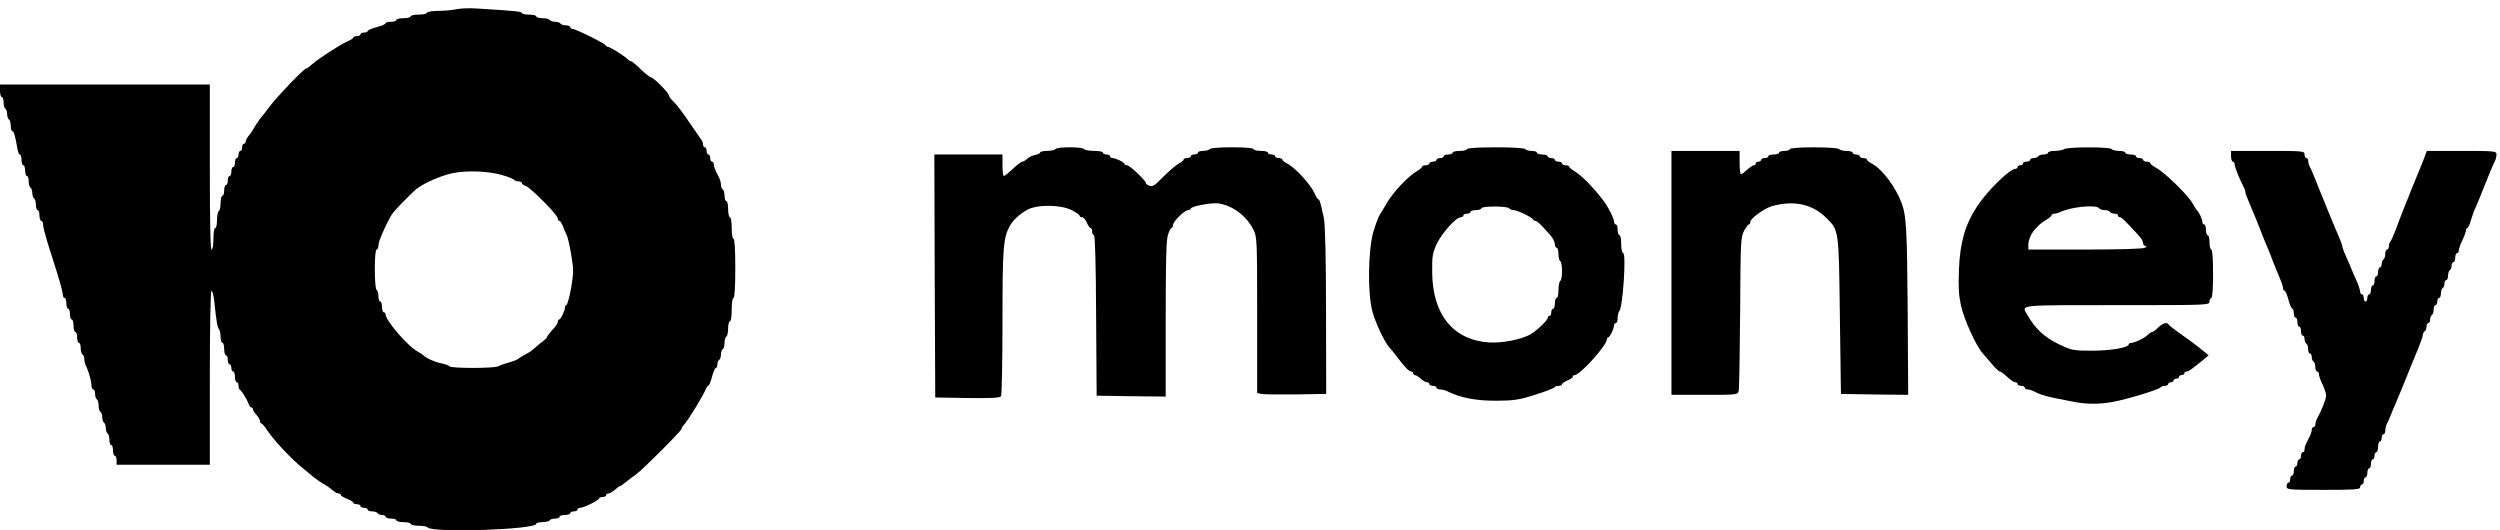
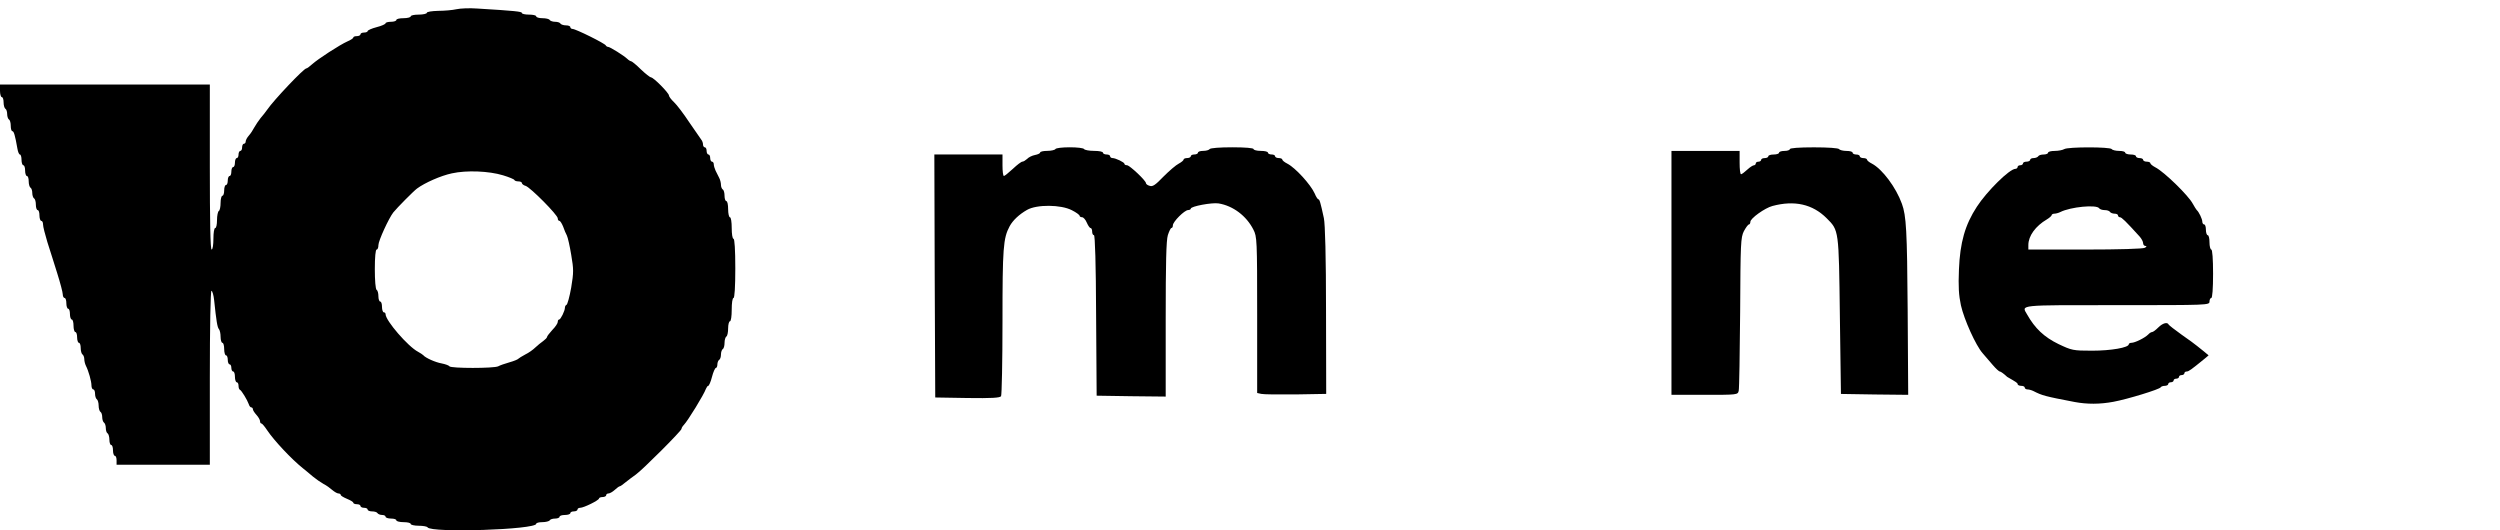
<svg xmlns="http://www.w3.org/2000/svg" width="297" height="63" viewBox="0 0 297 63" fill="none">
  <path d="M54.223 1.097C53.755 1.203 52.775 1.289 52.05 1.289C51.304 1.31 50.708 1.395 50.708 1.523C50.708 1.629 50.282 1.736 49.749 1.736C49.217 1.736 48.79 1.821 48.79 1.949C48.79 2.056 48.407 2.162 47.938 2.162C47.469 2.162 47.086 2.247 47.086 2.375C47.086 2.482 46.809 2.588 46.447 2.588C46.106 2.588 45.808 2.673 45.808 2.759C45.808 2.865 45.339 3.078 44.742 3.227C44.167 3.377 43.677 3.59 43.677 3.696C43.677 3.781 43.485 3.867 43.251 3.867C43.017 3.867 42.825 3.952 42.825 4.08C42.825 4.186 42.633 4.293 42.399 4.293C42.164 4.293 41.972 4.357 41.972 4.463C41.972 4.548 41.653 4.761 41.291 4.911C40.375 5.315 37.754 7.02 37.072 7.638C36.774 7.915 36.476 8.128 36.39 8.128C36.092 8.128 32.513 11.899 31.746 13.028C31.575 13.284 31.213 13.731 30.957 14.029C30.702 14.349 30.382 14.839 30.212 15.137C30.062 15.436 29.764 15.883 29.573 16.096C29.36 16.331 29.189 16.65 29.189 16.799C29.189 16.948 29.104 17.076 28.976 17.076C28.869 17.076 28.763 17.268 28.763 17.502C28.763 17.737 28.678 17.928 28.55 17.928C28.443 17.928 28.337 18.12 28.337 18.355C28.337 18.589 28.252 18.781 28.124 18.781C28.017 18.781 27.911 19.015 27.911 19.313C27.911 19.612 27.825 19.846 27.698 19.846C27.591 19.846 27.485 20.08 27.485 20.379C27.485 20.677 27.399 20.911 27.271 20.911C27.165 20.911 27.058 21.146 27.058 21.444C27.058 21.742 26.973 21.977 26.845 21.977C26.739 21.977 26.632 22.253 26.632 22.616C26.632 22.957 26.547 23.255 26.419 23.255C26.313 23.255 26.206 23.638 26.206 24.086C26.206 24.555 26.121 25.002 25.993 25.066C25.887 25.13 25.78 25.62 25.78 26.152C25.78 26.664 25.695 27.09 25.567 27.09C25.439 27.09 25.354 27.665 25.354 28.368C25.354 29.071 25.269 29.647 25.141 29.647C24.992 29.647 24.928 26.238 24.928 19.846V10.045H12.464H0V10.791C0 11.196 0.107 11.537 0.213 11.537C0.341 11.537 0.426 11.814 0.426 12.155C0.426 12.517 0.533 12.858 0.639 12.921C0.767 12.985 0.852 13.284 0.852 13.561C0.852 13.838 0.959 14.136 1.065 14.2C1.193 14.264 1.278 14.605 1.278 14.967C1.278 15.308 1.364 15.585 1.47 15.585C1.641 15.585 1.79 16.053 2.067 17.651C2.131 18.035 2.258 18.355 2.365 18.355C2.471 18.355 2.557 18.631 2.557 18.994C2.557 19.335 2.663 19.633 2.77 19.633C2.898 19.633 2.983 19.91 2.983 20.272C2.983 20.613 3.089 20.911 3.196 20.911C3.324 20.911 3.409 21.188 3.409 21.529C3.409 21.891 3.515 22.232 3.622 22.296C3.75 22.36 3.835 22.658 3.835 22.935C3.835 23.212 3.942 23.511 4.048 23.574C4.176 23.638 4.261 23.979 4.261 24.341C4.261 24.682 4.368 24.959 4.474 24.959C4.602 24.959 4.687 25.236 4.687 25.599C4.687 25.939 4.794 26.238 4.9 26.238C5.028 26.238 5.113 26.429 5.113 26.664C5.113 26.919 5.348 27.836 5.625 28.752C5.923 29.647 6.434 31.33 6.797 32.459C7.159 33.609 7.457 34.739 7.457 34.973C7.457 35.207 7.564 35.399 7.67 35.399C7.798 35.399 7.883 35.676 7.883 36.038C7.883 36.379 7.99 36.678 8.096 36.678C8.224 36.678 8.309 36.955 8.309 37.317C8.309 37.658 8.416 37.956 8.522 37.956C8.65 37.956 8.735 38.297 8.735 38.702C8.735 39.106 8.842 39.447 8.948 39.447C9.076 39.447 9.162 39.724 9.162 40.087C9.162 40.427 9.268 40.726 9.375 40.726C9.502 40.726 9.588 41.003 9.588 41.343C9.588 41.706 9.694 42.047 9.801 42.111C9.907 42.174 10.014 42.43 10.014 42.664C10.014 42.877 10.099 43.24 10.206 43.453C10.525 44.071 10.866 45.306 10.866 45.796C10.866 46.052 10.973 46.265 11.079 46.265C11.207 46.265 11.292 46.499 11.292 46.776C11.292 47.075 11.399 47.373 11.505 47.437C11.612 47.501 11.718 47.842 11.718 48.183C11.718 48.524 11.825 48.864 11.931 48.928C12.059 48.992 12.144 49.291 12.144 49.568C12.144 49.844 12.251 50.143 12.357 50.207C12.464 50.271 12.57 50.569 12.57 50.846C12.57 51.123 12.656 51.421 12.784 51.485C12.89 51.549 12.997 51.89 12.997 52.252C12.997 52.593 13.103 52.87 13.21 52.87C13.338 52.87 13.423 53.147 13.423 53.509C13.423 53.85 13.529 54.148 13.636 54.148C13.764 54.148 13.849 54.383 13.849 54.681V55.214H19.388H24.928V44.88C24.928 38.829 25.013 34.547 25.12 34.547C25.226 34.547 25.375 35.058 25.439 35.655C25.695 38.126 25.823 38.915 26.014 39.106C26.121 39.234 26.206 39.639 26.206 40.023C26.206 40.406 26.313 40.726 26.419 40.726C26.547 40.726 26.632 41.066 26.632 41.471C26.632 41.876 26.739 42.217 26.845 42.217C26.973 42.217 27.058 42.451 27.058 42.75C27.058 43.048 27.165 43.282 27.271 43.282C27.399 43.282 27.485 43.474 27.485 43.709C27.485 43.943 27.591 44.135 27.698 44.135C27.825 44.135 27.911 44.412 27.911 44.774C27.911 45.115 28.017 45.413 28.124 45.413C28.252 45.413 28.337 45.605 28.337 45.818C28.337 46.052 28.401 46.265 28.507 46.308C28.699 46.393 29.381 47.522 29.551 48.012C29.615 48.225 29.743 48.396 29.849 48.396C29.956 48.396 30.041 48.502 30.041 48.609C30.041 48.737 30.233 49.035 30.467 49.291C30.702 49.546 30.893 49.887 30.893 50.036C30.893 50.185 30.957 50.313 31.064 50.313C31.149 50.313 31.447 50.675 31.746 51.123C32.555 52.337 34.643 54.553 35.943 55.597C36.263 55.853 36.838 56.322 37.179 56.62C37.541 56.918 38.095 57.302 38.436 57.493C38.777 57.664 39.245 58.005 39.48 58.218C39.735 58.431 40.055 58.623 40.204 58.623C40.353 58.623 40.481 58.708 40.481 58.793C40.481 58.9 40.822 59.091 41.227 59.262C41.632 59.432 41.972 59.624 41.972 59.73C41.972 59.816 42.164 59.901 42.399 59.901C42.633 59.901 42.825 59.986 42.825 60.114C42.825 60.221 43.017 60.327 43.251 60.327C43.485 60.327 43.677 60.412 43.677 60.54C43.677 60.647 43.911 60.753 44.188 60.753C44.487 60.753 44.785 60.838 44.849 60.966C44.913 61.073 45.168 61.179 45.403 61.179C45.616 61.179 45.808 61.264 45.808 61.392C45.808 61.499 46.106 61.605 46.447 61.605C46.809 61.605 47.086 61.691 47.086 61.818C47.086 61.925 47.469 62.032 47.938 62.032C48.407 62.032 48.79 62.117 48.79 62.245C48.79 62.351 49.217 62.458 49.728 62.458C50.261 62.458 50.729 62.543 50.793 62.649C51.219 63.331 63.705 62.926 63.705 62.223C63.705 62.117 64.024 62.032 64.429 62.032C64.834 62.032 65.239 61.925 65.302 61.818C65.366 61.691 65.665 61.605 65.963 61.605C66.24 61.605 66.474 61.499 66.474 61.392C66.474 61.264 66.772 61.179 67.113 61.179C67.476 61.179 67.753 61.073 67.753 60.966C67.753 60.838 67.944 60.753 68.179 60.753C68.413 60.753 68.605 60.647 68.605 60.54C68.605 60.412 68.754 60.327 68.924 60.327C69.35 60.327 71.162 59.432 71.162 59.219C71.162 59.134 71.353 59.049 71.588 59.049C71.822 59.049 72.014 58.942 72.014 58.836C72.014 58.708 72.142 58.623 72.291 58.623C72.44 58.623 72.781 58.431 73.036 58.196C73.292 57.962 73.548 57.77 73.633 57.77C73.697 57.77 74.016 57.557 74.336 57.28C74.656 57.025 75.188 56.62 75.529 56.385C76.317 55.831 80.962 51.187 80.962 50.952C80.962 50.846 81.09 50.633 81.239 50.484C81.729 49.972 83.647 46.84 83.86 46.201C83.945 46.01 84.052 45.839 84.137 45.839C84.222 45.839 84.435 45.37 84.584 44.774C84.733 44.199 84.946 43.709 85.053 43.709C85.138 43.709 85.223 43.517 85.223 43.304C85.223 43.069 85.33 42.814 85.436 42.75C85.564 42.686 85.65 42.388 85.65 42.111C85.65 41.834 85.756 41.535 85.862 41.471C85.99 41.407 86.076 41.066 86.076 40.726C86.076 40.385 86.182 40.044 86.289 39.98C86.416 39.916 86.502 39.469 86.502 39C86.502 38.552 86.608 38.169 86.715 38.169C86.843 38.169 86.928 37.572 86.928 36.784C86.928 35.996 87.013 35.399 87.141 35.399C87.269 35.399 87.354 34.078 87.354 31.884C87.354 29.689 87.269 28.368 87.141 28.368C87.013 28.368 86.928 27.793 86.928 27.09C86.928 26.387 86.843 25.812 86.715 25.812C86.608 25.812 86.502 25.385 86.502 24.853C86.502 24.32 86.416 23.894 86.289 23.894C86.182 23.894 86.076 23.617 86.076 23.276C86.076 22.914 85.99 22.573 85.862 22.509C85.756 22.445 85.65 22.19 85.65 21.955C85.65 21.742 85.564 21.359 85.436 21.124C85.33 20.89 85.138 20.506 85.01 20.272C84.904 20.038 84.797 19.697 84.797 19.526C84.797 19.356 84.712 19.207 84.584 19.207C84.478 19.207 84.371 19.015 84.371 18.781C84.371 18.546 84.286 18.355 84.158 18.355C84.052 18.355 83.945 18.163 83.945 17.928C83.945 17.694 83.86 17.502 83.732 17.502C83.625 17.502 83.519 17.353 83.519 17.183C83.519 16.991 83.434 16.735 83.306 16.586C83.199 16.437 82.56 15.521 81.878 14.52C81.218 13.518 80.408 12.453 80.067 12.133C79.748 11.835 79.471 11.473 79.471 11.345C79.471 11.047 77.638 9.193 77.34 9.193C77.234 9.193 76.68 8.767 76.126 8.234C75.593 7.702 75.061 7.275 74.975 7.275C74.89 7.275 74.677 7.148 74.528 6.998C74.102 6.594 72.461 5.571 72.248 5.571C72.142 5.571 72.014 5.486 71.971 5.401C71.886 5.166 68.392 3.44 68.03 3.44C67.88 3.44 67.753 3.334 67.753 3.227C67.753 3.1 67.518 3.014 67.241 3.014C66.943 3.014 66.645 2.908 66.581 2.801C66.517 2.673 66.219 2.588 65.942 2.588C65.665 2.588 65.366 2.482 65.302 2.375C65.239 2.247 64.834 2.162 64.429 2.162C64.024 2.162 63.705 2.056 63.705 1.949C63.705 1.821 63.321 1.736 62.852 1.736C62.383 1.736 62 1.651 62 1.544C62 1.374 61.233 1.289 56.673 1.012C55.8 0.948 54.692 0.99 54.223 1.097ZM59.763 20.826C60.466 21.039 61.084 21.295 61.105 21.38C61.148 21.486 61.361 21.55 61.595 21.55C61.808 21.55 62 21.636 62 21.742C62 21.849 62.192 22.019 62.447 22.083C63.023 22.275 66.261 25.535 66.261 25.939C66.261 26.11 66.346 26.238 66.453 26.238C66.559 26.238 66.751 26.557 66.9 26.919C67.028 27.303 67.241 27.793 67.348 27.985C67.454 28.198 67.689 29.221 67.859 30.265C68.157 32.012 68.157 32.352 67.859 34.163C67.667 35.25 67.412 36.166 67.305 36.209C67.199 36.251 67.113 36.401 67.113 36.55C67.113 36.933 66.602 37.956 66.432 37.956C66.325 37.956 66.261 38.084 66.261 38.254C66.261 38.403 65.984 38.829 65.622 39.192C65.281 39.575 64.983 39.937 64.983 40.044C64.983 40.129 64.77 40.342 64.535 40.513C64.28 40.683 63.854 41.045 63.598 41.28C63.342 41.535 62.81 41.919 62.405 42.111C62 42.324 61.638 42.558 61.574 42.622C61.51 42.707 61.041 42.899 60.509 43.048C59.976 43.197 59.379 43.41 59.188 43.517C58.698 43.772 53.542 43.772 53.392 43.517C53.328 43.41 52.902 43.261 52.476 43.176C51.731 43.048 50.538 42.515 50.282 42.196C50.218 42.132 49.941 41.94 49.664 41.791C48.471 41.173 45.808 38.084 45.808 37.338C45.808 37.21 45.722 37.104 45.594 37.104C45.488 37.104 45.381 36.805 45.381 36.465C45.381 36.102 45.296 35.825 45.168 35.825C45.062 35.825 44.955 35.548 44.955 35.207C44.955 34.845 44.87 34.504 44.742 34.44C44.614 34.355 44.529 33.311 44.529 31.969C44.529 30.563 44.614 29.647 44.742 29.647C44.87 29.647 44.955 29.412 44.955 29.114C44.955 28.603 46.191 25.918 46.724 25.236C47.192 24.661 49.11 22.722 49.536 22.403C50.452 21.721 52.37 20.869 53.691 20.592C55.438 20.208 58.08 20.315 59.763 20.826Z" fill="black" />
  <path d="M125.381 17.712C125.318 17.818 124.87 17.925 124.401 17.925C123.954 17.925 123.57 18.01 123.57 18.117C123.57 18.223 123.293 18.351 122.953 18.415C122.612 18.479 122.186 18.692 122.015 18.884C121.823 19.054 121.589 19.203 121.461 19.203C121.333 19.203 120.822 19.587 120.332 20.055C119.821 20.524 119.352 20.908 119.267 20.908C119.16 20.908 119.096 20.332 119.096 19.629V18.351H115.048H111L111.043 32.775L111.107 47.22L114.92 47.284C117.839 47.327 118.777 47.263 118.926 47.071C119.011 46.922 119.096 42.917 119.096 38.165C119.096 29.43 119.181 28.301 119.948 26.873C120.332 26.17 121.078 25.467 122.015 24.934C123.166 24.274 126.042 24.295 127.342 24.977C127.853 25.233 128.258 25.531 128.258 25.637C128.258 25.723 128.386 25.808 128.556 25.808C128.705 25.808 128.961 26.085 129.11 26.447C129.259 26.788 129.451 27.086 129.557 27.086C129.664 27.086 129.749 27.278 129.749 27.512C129.749 27.747 129.834 27.939 129.962 27.939C130.09 27.939 130.197 31.369 130.218 37.462L130.282 47.007L134.394 47.071L138.485 47.114V37.952C138.485 31.241 138.548 28.556 138.74 27.939C138.889 27.47 139.081 27.086 139.166 27.086C139.273 27.086 139.337 26.937 139.337 26.767C139.337 26.341 140.722 24.956 141.148 24.956C141.318 24.956 141.467 24.87 141.467 24.785C141.467 24.508 143.981 24.04 144.77 24.167C146.474 24.444 148.072 25.637 148.903 27.278C149.329 28.109 149.351 28.45 149.351 37.398V46.688L149.841 46.794C150.096 46.858 151.95 46.879 153.931 46.858L157.553 46.794L157.532 36.887C157.532 30.517 157.425 26.596 157.276 25.915C156.871 24.04 156.765 23.677 156.616 23.677C156.552 23.677 156.339 23.379 156.19 22.996C155.7 21.909 153.889 19.928 152.93 19.438C152.589 19.267 152.333 19.054 152.333 18.948C152.333 18.862 152.142 18.777 151.907 18.777C151.673 18.777 151.481 18.671 151.481 18.564C151.481 18.436 151.289 18.351 151.055 18.351C150.821 18.351 150.629 18.244 150.629 18.138C150.629 18.01 150.245 17.925 149.777 17.925C149.308 17.925 148.924 17.818 148.924 17.712C148.924 17.584 147.944 17.499 146.389 17.499C144.919 17.499 143.79 17.584 143.704 17.712C143.641 17.818 143.3 17.925 142.937 17.925C142.597 17.925 142.32 18.01 142.32 18.138C142.32 18.244 142.128 18.351 141.893 18.351C141.659 18.351 141.467 18.436 141.467 18.564C141.467 18.671 141.276 18.777 141.041 18.777C140.807 18.777 140.615 18.862 140.615 18.948C140.615 19.054 140.359 19.267 140.04 19.438C139.699 19.608 138.911 20.29 138.229 20.971C137.27 21.973 136.929 22.207 136.588 22.079C136.333 22.015 136.141 21.866 136.141 21.76C136.141 21.462 134.202 19.629 133.882 19.629C133.712 19.629 133.584 19.565 133.584 19.459C133.584 19.288 132.54 18.777 132.157 18.777C132.008 18.777 131.88 18.671 131.88 18.564C131.88 18.436 131.688 18.351 131.454 18.351C131.219 18.351 131.027 18.244 131.027 18.138C131.027 18.01 130.559 17.925 129.984 17.925C129.387 17.925 128.854 17.818 128.79 17.712C128.726 17.584 127.959 17.499 127.086 17.499C126.212 17.499 125.445 17.584 125.381 17.712Z" fill="black" />
-   <path d="M174.278 17.716C174.278 17.823 173.894 17.929 173.426 17.929C172.957 17.929 172.573 18.015 172.573 18.142C172.573 18.249 172.339 18.356 172.041 18.356C171.743 18.356 171.508 18.441 171.508 18.569C171.508 18.675 171.316 18.782 171.082 18.782C170.848 18.782 170.656 18.867 170.656 18.995C170.656 19.101 170.464 19.208 170.23 19.208C169.995 19.208 169.804 19.293 169.804 19.421C169.804 19.527 169.612 19.634 169.378 19.634C169.143 19.634 168.951 19.719 168.951 19.804C168.951 19.89 168.653 20.145 168.291 20.358C167.204 20.997 165.415 22.936 164.669 24.257C164.435 24.662 164.115 25.216 163.945 25.472C163.753 25.749 163.412 26.686 163.156 27.538C162.517 29.733 162.453 35.017 163.071 37.105C163.497 38.575 164.499 40.642 165.074 41.302C165.287 41.515 165.692 42.026 165.99 42.431C166.906 43.646 167.396 44.136 167.652 44.136C167.78 44.136 167.886 44.221 167.886 44.349C167.886 44.455 167.993 44.562 168.099 44.562C168.227 44.562 168.525 44.754 168.781 44.988C169.037 45.222 169.378 45.414 169.527 45.414C169.676 45.414 169.804 45.499 169.804 45.627C169.804 45.734 169.995 45.84 170.23 45.84C170.464 45.84 170.656 45.925 170.656 46.053C170.656 46.16 170.848 46.266 171.082 46.266C171.316 46.266 171.679 46.351 171.892 46.458C173.49 47.268 175.365 47.63 177.943 47.608C179.924 47.587 180.542 47.481 182.417 46.884C183.631 46.501 184.654 46.096 184.675 46.011C184.718 45.925 184.931 45.84 185.165 45.84C185.378 45.84 185.57 45.755 185.57 45.648C185.57 45.542 185.868 45.35 186.209 45.201C186.571 45.052 186.848 44.86 186.848 44.754C186.848 44.647 186.934 44.562 187.061 44.562C187.701 44.562 190.896 41.025 190.896 40.322C190.896 40.194 190.96 40.087 191.067 40.087C191.237 40.087 191.749 39.044 191.749 38.66C191.749 38.511 191.855 38.383 191.962 38.383C192.09 38.383 192.175 38.106 192.175 37.786C192.175 37.467 192.26 37.105 192.367 36.977C192.793 36.529 193.219 30.074 192.835 30.074C192.707 30.074 192.601 29.626 192.601 29.009C192.601 28.412 192.516 27.943 192.388 27.943C192.281 27.943 192.175 27.645 192.175 27.304C192.175 26.942 192.09 26.665 191.962 26.665C191.855 26.665 191.749 26.516 191.749 26.324C191.749 25.962 191.024 24.513 190.47 23.81C189.213 22.169 187.871 20.827 187.019 20.316C186.678 20.124 186.422 19.89 186.422 19.804C186.422 19.719 186.231 19.634 185.996 19.634C185.762 19.634 185.57 19.527 185.57 19.421C185.57 19.293 185.378 19.208 185.144 19.208C184.91 19.208 184.718 19.101 184.718 18.995C184.718 18.867 184.526 18.782 184.292 18.782C184.057 18.782 183.866 18.675 183.866 18.569C183.866 18.441 183.589 18.356 183.226 18.356C182.885 18.356 182.587 18.249 182.587 18.142C182.587 18.015 182.31 17.929 181.969 17.929C181.607 17.929 181.266 17.823 181.202 17.716C181.117 17.589 179.711 17.503 177.666 17.503C175.556 17.503 174.278 17.589 174.278 17.716ZM179.285 24.747C179.349 24.854 179.583 24.96 179.817 24.96C180.244 24.96 182.012 25.813 182.118 26.068C182.161 26.175 182.289 26.239 182.417 26.239C182.609 26.239 183.184 26.793 184.249 28.028C184.505 28.327 184.718 28.774 184.718 29.009C184.718 29.243 184.824 29.435 184.931 29.435C185.059 29.435 185.144 29.754 185.144 30.159C185.144 30.564 185.25 30.969 185.357 31.032C185.485 31.096 185.57 31.629 185.57 32.204C185.57 32.78 185.485 33.312 185.357 33.376C185.25 33.44 185.144 33.93 185.144 34.463C185.144 34.974 185.059 35.4 184.931 35.4C184.824 35.4 184.718 35.677 184.718 36.039C184.718 36.38 184.633 36.679 184.505 36.679C184.398 36.679 184.292 36.87 184.292 37.105C184.292 37.339 184.206 37.531 184.079 37.531C183.972 37.531 183.866 37.637 183.866 37.765C183.866 38.063 182.459 39.384 181.735 39.768C180.584 40.364 178.454 40.769 176.92 40.684C172.637 40.407 170.166 37.36 170.145 32.311C170.123 30.415 170.187 30.052 170.699 28.945C171.338 27.645 172.978 25.813 173.532 25.813C173.703 25.813 173.852 25.706 173.852 25.6C173.852 25.472 174.044 25.387 174.278 25.387C174.512 25.387 174.704 25.28 174.704 25.173C174.704 25.046 175.002 24.96 175.343 24.96C175.705 24.96 175.982 24.854 175.982 24.747C175.982 24.619 176.643 24.534 177.559 24.534C178.433 24.534 179.221 24.619 179.285 24.747Z" fill="black" />
  <path d="M212.632 17.717C212.632 17.824 212.355 17.93 211.993 17.93C211.652 17.93 211.354 18.015 211.354 18.143C211.354 18.25 211.077 18.356 210.715 18.356C210.374 18.356 210.075 18.442 210.075 18.57C210.075 18.676 209.884 18.782 209.649 18.782C209.415 18.782 209.223 18.868 209.223 18.996C209.223 19.102 209.074 19.209 208.904 19.209C208.733 19.209 208.584 19.294 208.584 19.422C208.584 19.528 208.478 19.635 208.371 19.635C208.243 19.635 207.881 19.869 207.561 20.167C207.242 20.466 206.922 20.7 206.837 20.7C206.73 20.7 206.667 20.082 206.667 19.315V17.93H202.618H198.57V32.418V46.906H202.512C206.411 46.906 206.453 46.906 206.56 46.416C206.624 46.16 206.688 41.963 206.73 37.106C206.773 28.839 206.794 28.221 207.178 27.454C207.412 27.028 207.668 26.666 207.774 26.666C207.86 26.666 207.945 26.517 207.945 26.346C207.945 25.941 209.671 24.706 210.566 24.471C213.186 23.768 215.338 24.258 217 25.92C218.47 27.39 218.449 27.241 218.576 37.532L218.704 46.8L222.71 46.864L226.694 46.906L226.63 36.743C226.566 27.369 226.46 25.622 225.948 24.215C225.245 22.255 223.605 20.082 222.39 19.443C222.049 19.273 221.794 19.059 221.794 18.953C221.794 18.868 221.602 18.782 221.368 18.782C221.133 18.782 220.941 18.676 220.941 18.57C220.941 18.442 220.75 18.356 220.515 18.356C220.281 18.356 220.089 18.25 220.089 18.143C220.089 18.015 219.77 17.93 219.365 17.93C218.96 17.93 218.555 17.824 218.491 17.717C218.406 17.589 217.17 17.504 215.487 17.504C213.719 17.504 212.632 17.589 212.632 17.717Z" fill="black" />
-   <path d="M245.23 17.715C245.059 17.821 244.548 17.928 244.122 17.928C243.674 17.928 243.312 18.013 243.312 18.141C243.312 18.247 243.078 18.354 242.801 18.354C242.502 18.354 242.204 18.439 242.14 18.567C242.076 18.673 241.821 18.78 241.586 18.78C241.373 18.78 241.182 18.865 241.182 18.993C241.182 19.099 240.99 19.206 240.755 19.206C240.521 19.206 240.329 19.291 240.329 19.419C240.329 19.526 240.18 19.632 240.01 19.632C239.839 19.632 239.69 19.717 239.69 19.845C239.69 19.952 239.562 20.058 239.434 20.058C238.731 20.058 236.047 22.721 234.854 24.554C233.447 26.706 232.851 28.815 232.723 32.011C232.638 34.056 232.702 35.079 232.957 36.272C233.341 37.976 234.726 41.044 235.535 41.961C235.812 42.28 236.345 42.898 236.707 43.324C237.091 43.772 237.474 44.134 237.581 44.134C237.687 44.134 238.071 44.411 238.454 44.773C238.817 45.114 239.243 45.412 239.392 45.412C239.562 45.412 239.69 45.497 239.69 45.625C239.69 45.732 239.882 45.838 240.116 45.838C240.351 45.838 240.542 45.923 240.542 46.051C240.542 46.158 240.691 46.264 240.862 46.264C241.032 46.264 241.352 46.35 241.565 46.456C242.609 46.989 242.907 47.074 246.465 47.756C247.935 48.033 249.469 48.033 251.067 47.734C252.708 47.436 256.607 46.243 256.692 46.009C256.735 45.923 256.948 45.838 257.182 45.838C257.395 45.838 257.587 45.732 257.587 45.625C257.587 45.497 257.736 45.412 257.907 45.412C258.077 45.412 258.226 45.306 258.226 45.199C258.226 45.071 258.375 44.986 258.546 44.986C258.716 44.986 258.865 44.88 258.865 44.773C258.865 44.645 259.014 44.56 259.185 44.56C259.355 44.56 259.505 44.453 259.505 44.347C259.505 44.219 259.632 44.134 259.782 44.134C260.016 44.134 260.335 43.899 261.848 42.664L262.381 42.216L261.848 41.769C261.55 41.535 261.166 41.215 260.996 41.087C260.825 40.938 260.016 40.341 259.185 39.766C258.375 39.191 257.672 38.637 257.63 38.552C257.48 38.232 256.927 38.381 256.394 38.914C256.096 39.212 255.776 39.447 255.669 39.447C255.563 39.447 255.35 39.574 255.201 39.745C254.796 40.15 253.624 40.725 253.219 40.725C253.049 40.725 252.9 40.81 252.9 40.895C252.9 41.3 250.769 41.662 248.532 41.662C246.274 41.662 246.124 41.62 244.548 40.874C242.843 40.043 241.757 39.02 240.819 37.358C240.138 36.187 239.626 36.251 251.515 36.251C262.338 36.251 262.487 36.251 262.487 35.825C262.487 35.59 262.594 35.398 262.7 35.398C262.828 35.398 262.913 34.291 262.913 32.522C262.913 30.754 262.828 29.646 262.7 29.646C262.594 29.646 262.487 29.262 262.487 28.794C262.487 28.325 262.402 27.941 262.274 27.941C262.168 27.941 262.061 27.643 262.061 27.302C262.061 26.94 261.976 26.663 261.848 26.663C261.742 26.663 261.635 26.514 261.635 26.343C261.635 26.024 261.23 25.172 260.975 24.959C260.911 24.895 260.698 24.554 260.506 24.213C260.016 23.254 257.097 20.399 256.032 19.866C255.712 19.696 255.456 19.483 255.456 19.376C255.456 19.291 255.265 19.206 255.03 19.206C254.796 19.206 254.604 19.099 254.604 18.993C254.604 18.865 254.412 18.78 254.178 18.78C253.944 18.78 253.752 18.673 253.752 18.567C253.752 18.439 253.475 18.354 253.113 18.354C252.772 18.354 252.474 18.247 252.474 18.141C252.474 18.013 252.154 17.928 251.749 17.928C251.344 17.928 250.94 17.821 250.876 17.715C250.705 17.438 245.656 17.438 245.23 17.715ZM249.384 24.745C249.448 24.852 249.746 24.959 250.023 24.959C250.3 24.959 250.599 25.044 250.663 25.172C250.727 25.278 250.982 25.385 251.217 25.385C251.43 25.385 251.621 25.47 251.621 25.598C251.621 25.704 251.728 25.811 251.856 25.811C252.047 25.811 252.516 26.258 254.178 28.09C254.412 28.346 254.604 28.708 254.604 28.9C254.604 29.071 254.732 29.22 254.881 29.22C255.052 29.22 255.03 29.305 254.817 29.433C254.625 29.561 251.728 29.646 247.744 29.646H240.968V29.113C240.968 28.027 241.821 26.855 243.163 26.067C243.483 25.875 243.738 25.64 243.738 25.555C243.738 25.47 243.887 25.385 244.058 25.385C244.228 25.385 244.548 25.299 244.761 25.193C245.975 24.575 249.086 24.277 249.384 24.745Z" fill="black" />
-   <path d="M265.047 18.566C265.047 18.907 265.153 19.206 265.26 19.206C265.388 19.206 265.473 19.355 265.473 19.525C265.473 19.823 266.07 21.336 266.56 22.231C266.666 22.444 266.751 22.7 266.751 22.828C266.751 22.956 266.922 23.445 267.156 23.957C267.625 25.022 268.264 26.62 268.775 27.941C268.988 28.474 269.265 29.177 269.436 29.539C269.585 29.88 269.862 30.604 270.054 31.137C270.267 31.669 270.608 32.501 270.821 32.99C271.034 33.502 271.226 34.056 271.226 34.226C271.226 34.397 271.311 34.546 271.396 34.546C271.503 34.546 271.716 35.015 271.865 35.611C272.014 36.186 272.227 36.676 272.333 36.676C272.419 36.676 272.504 36.911 272.504 37.209C272.504 37.507 272.61 37.742 272.717 37.742C272.845 37.742 272.93 37.976 272.93 38.274C272.93 38.573 273.037 38.807 273.143 38.807C273.271 38.807 273.356 39.041 273.356 39.34C273.356 39.638 273.463 39.872 273.569 39.872C273.697 39.872 273.782 40.064 273.782 40.277C273.782 40.511 273.889 40.767 273.995 40.831C274.123 40.895 274.208 41.193 274.208 41.492C274.208 41.769 274.315 42.003 274.421 42.003C274.549 42.003 274.635 42.195 274.635 42.408C274.635 42.642 274.741 42.898 274.848 42.962C274.975 43.026 275.061 43.324 275.061 43.622C275.061 43.899 275.167 44.133 275.274 44.133C275.402 44.133 275.487 44.283 275.487 44.453C275.487 44.645 275.678 45.199 275.913 45.667C276.147 46.157 276.339 46.754 276.339 47.01C276.339 47.415 275.828 48.714 275.274 49.716C275.146 49.929 275.061 50.248 275.061 50.419C275.061 50.589 274.975 50.738 274.848 50.738C274.741 50.738 274.635 50.887 274.635 51.058C274.635 51.228 274.528 51.59 274.379 51.867C273.867 52.869 273.782 53.082 273.782 53.401C273.782 53.572 273.697 53.721 273.569 53.721C273.463 53.721 273.356 53.913 273.356 54.147C273.356 54.382 273.271 54.573 273.143 54.573C273.037 54.573 272.93 54.765 272.93 54.999C272.93 55.234 272.845 55.426 272.717 55.426C272.61 55.426 272.504 55.66 272.504 55.958C272.504 56.257 272.419 56.491 272.291 56.491C272.184 56.491 272.078 56.683 272.078 56.917C272.078 57.151 271.993 57.343 271.865 57.343C271.758 57.343 271.652 57.535 271.652 57.769C271.652 58.174 271.801 58.195 276.019 58.195C279.769 58.195 280.387 58.153 280.387 57.876C280.387 57.705 280.494 57.556 280.6 57.556C280.728 57.556 280.813 57.364 280.813 57.13C280.813 56.896 280.92 56.704 281.026 56.704C281.154 56.704 281.239 56.469 281.239 56.171C281.239 55.873 281.346 55.639 281.452 55.639C281.58 55.639 281.665 55.404 281.665 55.106C281.665 54.808 281.772 54.573 281.878 54.573C282.006 54.573 282.092 54.382 282.092 54.147C282.092 53.913 282.198 53.721 282.305 53.721C282.432 53.721 282.518 53.423 282.518 53.082C282.518 52.72 282.624 52.443 282.731 52.443C282.859 52.443 282.944 52.251 282.944 52.017C282.944 51.782 283.05 51.59 283.157 51.59C283.285 51.59 283.37 51.399 283.37 51.164C283.37 50.93 283.455 50.568 283.562 50.355C283.668 50.163 283.839 49.758 283.966 49.46C284.073 49.162 284.329 48.565 284.52 48.118C285.138 46.669 285.437 45.944 285.777 45.092C285.948 44.623 286.502 43.303 286.971 42.152C287.461 41.002 287.844 39.936 287.844 39.766C287.844 39.617 287.951 39.404 288.057 39.34C288.185 39.276 288.27 39.02 288.27 38.786C288.27 38.573 288.377 38.381 288.483 38.381C288.611 38.381 288.696 38.189 288.696 37.976C288.696 37.742 288.803 37.486 288.909 37.422C289.037 37.358 289.122 37.06 289.122 36.762C289.122 36.485 289.229 36.25 289.336 36.25C289.463 36.25 289.549 36.059 289.549 35.824C289.549 35.59 289.655 35.398 289.762 35.398C289.889 35.398 289.975 35.164 289.975 34.887C289.975 34.588 290.081 34.29 290.188 34.226C290.316 34.162 290.401 33.907 290.401 33.672C290.401 33.459 290.507 33.267 290.614 33.267C290.742 33.267 290.827 33.033 290.827 32.756C290.827 32.458 290.933 32.16 291.04 32.096C291.168 32.032 291.253 31.776 291.253 31.542C291.253 31.329 291.36 31.137 291.466 31.137C291.594 31.137 291.679 30.902 291.679 30.604C291.679 30.306 291.786 30.072 291.892 30.072C292.02 30.072 292.105 29.922 292.105 29.752C292.105 29.56 292.297 29.006 292.531 28.538C292.766 28.047 292.958 27.515 292.958 27.366C292.958 27.217 293.043 27.089 293.128 27.089C293.213 27.089 293.426 26.641 293.575 26.066C293.746 25.512 293.959 24.916 294.065 24.745C294.151 24.575 294.577 23.552 294.982 22.508C295.855 20.335 296.111 19.696 296.388 19.163C296.494 18.95 296.58 18.588 296.58 18.353C296.58 17.949 296.452 17.927 292.446 17.927H288.313L288.057 18.609C287.908 18.993 287.716 19.504 287.61 19.738C287.503 19.973 287.077 21.017 286.651 22.082C286.225 23.126 285.692 24.468 285.458 25.065C285.224 25.64 284.84 26.663 284.606 27.302C284.371 27.941 284.094 28.559 283.988 28.665C283.881 28.793 283.796 29.049 283.796 29.262C283.796 29.475 283.711 29.645 283.583 29.645C283.476 29.645 283.37 29.88 283.37 30.157C283.37 30.455 283.285 30.753 283.157 30.817C283.05 30.881 282.944 31.137 282.944 31.371C282.944 31.584 282.859 31.776 282.731 31.776C282.624 31.776 282.518 32.01 282.518 32.309C282.518 32.607 282.432 32.841 282.305 32.841C282.198 32.841 282.092 33.076 282.092 33.374C282.092 33.672 282.006 33.907 281.878 33.907C281.772 33.907 281.665 34.141 281.665 34.439C281.665 34.738 281.58 34.972 281.452 34.972C281.346 34.972 281.239 35.164 281.239 35.398C281.239 35.632 281.154 35.824 281.026 35.824C280.92 35.824 280.813 35.632 280.813 35.398C280.813 35.164 280.728 34.972 280.6 34.972C280.494 34.972 280.387 34.823 280.387 34.652C280.387 34.482 280.195 33.864 279.94 33.31C279.684 32.756 279.407 32.117 279.322 31.883C279.237 31.648 278.96 31.009 278.704 30.455C278.448 29.901 278.256 29.347 278.256 29.219C278.256 29.113 278.065 28.602 277.852 28.111C277.617 27.6 276.999 26.087 276.446 24.745C275.146 21.528 275.103 21.443 274.826 20.74C274.698 20.42 274.507 19.994 274.4 19.802C274.294 19.589 274.208 19.27 274.208 19.099C274.208 18.929 274.123 18.779 273.995 18.779C273.889 18.779 273.782 18.588 273.782 18.353C273.782 17.949 273.633 17.927 269.415 17.927H265.047V18.566Z" fill="black" />
+   <path d="M245.23 17.715C245.059 17.821 244.548 17.928 244.122 17.928C243.674 17.928 243.312 18.013 243.312 18.141C243.312 18.247 243.078 18.354 242.801 18.354C242.502 18.354 242.204 18.439 242.14 18.567C242.076 18.673 241.821 18.78 241.586 18.78C241.373 18.78 241.182 18.865 241.182 18.993C241.182 19.099 240.99 19.206 240.755 19.206C240.521 19.206 240.329 19.291 240.329 19.419C240.329 19.526 240.18 19.632 240.01 19.632C239.839 19.632 239.69 19.717 239.69 19.845C239.69 19.952 239.562 20.058 239.434 20.058C238.731 20.058 236.047 22.721 234.854 24.554C233.447 26.706 232.851 28.815 232.723 32.011C232.638 34.056 232.702 35.079 232.957 36.272C233.341 37.976 234.726 41.044 235.535 41.961C235.812 42.28 236.345 42.898 236.707 43.324C237.091 43.772 237.474 44.134 237.581 44.134C237.687 44.134 238.071 44.411 238.454 44.773C239.562 45.412 239.69 45.497 239.69 45.625C239.69 45.732 239.882 45.838 240.116 45.838C240.351 45.838 240.542 45.923 240.542 46.051C240.542 46.158 240.691 46.264 240.862 46.264C241.032 46.264 241.352 46.35 241.565 46.456C242.609 46.989 242.907 47.074 246.465 47.756C247.935 48.033 249.469 48.033 251.067 47.734C252.708 47.436 256.607 46.243 256.692 46.009C256.735 45.923 256.948 45.838 257.182 45.838C257.395 45.838 257.587 45.732 257.587 45.625C257.587 45.497 257.736 45.412 257.907 45.412C258.077 45.412 258.226 45.306 258.226 45.199C258.226 45.071 258.375 44.986 258.546 44.986C258.716 44.986 258.865 44.88 258.865 44.773C258.865 44.645 259.014 44.56 259.185 44.56C259.355 44.56 259.505 44.453 259.505 44.347C259.505 44.219 259.632 44.134 259.782 44.134C260.016 44.134 260.335 43.899 261.848 42.664L262.381 42.216L261.848 41.769C261.55 41.535 261.166 41.215 260.996 41.087C260.825 40.938 260.016 40.341 259.185 39.766C258.375 39.191 257.672 38.637 257.63 38.552C257.48 38.232 256.927 38.381 256.394 38.914C256.096 39.212 255.776 39.447 255.669 39.447C255.563 39.447 255.35 39.574 255.201 39.745C254.796 40.15 253.624 40.725 253.219 40.725C253.049 40.725 252.9 40.81 252.9 40.895C252.9 41.3 250.769 41.662 248.532 41.662C246.274 41.662 246.124 41.62 244.548 40.874C242.843 40.043 241.757 39.02 240.819 37.358C240.138 36.187 239.626 36.251 251.515 36.251C262.338 36.251 262.487 36.251 262.487 35.825C262.487 35.59 262.594 35.398 262.7 35.398C262.828 35.398 262.913 34.291 262.913 32.522C262.913 30.754 262.828 29.646 262.7 29.646C262.594 29.646 262.487 29.262 262.487 28.794C262.487 28.325 262.402 27.941 262.274 27.941C262.168 27.941 262.061 27.643 262.061 27.302C262.061 26.94 261.976 26.663 261.848 26.663C261.742 26.663 261.635 26.514 261.635 26.343C261.635 26.024 261.23 25.172 260.975 24.959C260.911 24.895 260.698 24.554 260.506 24.213C260.016 23.254 257.097 20.399 256.032 19.866C255.712 19.696 255.456 19.483 255.456 19.376C255.456 19.291 255.265 19.206 255.03 19.206C254.796 19.206 254.604 19.099 254.604 18.993C254.604 18.865 254.412 18.78 254.178 18.78C253.944 18.78 253.752 18.673 253.752 18.567C253.752 18.439 253.475 18.354 253.113 18.354C252.772 18.354 252.474 18.247 252.474 18.141C252.474 18.013 252.154 17.928 251.749 17.928C251.344 17.928 250.94 17.821 250.876 17.715C250.705 17.438 245.656 17.438 245.23 17.715ZM249.384 24.745C249.448 24.852 249.746 24.959 250.023 24.959C250.3 24.959 250.599 25.044 250.663 25.172C250.727 25.278 250.982 25.385 251.217 25.385C251.43 25.385 251.621 25.47 251.621 25.598C251.621 25.704 251.728 25.811 251.856 25.811C252.047 25.811 252.516 26.258 254.178 28.09C254.412 28.346 254.604 28.708 254.604 28.9C254.604 29.071 254.732 29.22 254.881 29.22C255.052 29.22 255.03 29.305 254.817 29.433C254.625 29.561 251.728 29.646 247.744 29.646H240.968V29.113C240.968 28.027 241.821 26.855 243.163 26.067C243.483 25.875 243.738 25.64 243.738 25.555C243.738 25.47 243.887 25.385 244.058 25.385C244.228 25.385 244.548 25.299 244.761 25.193C245.975 24.575 249.086 24.277 249.384 24.745Z" fill="black" />
</svg>